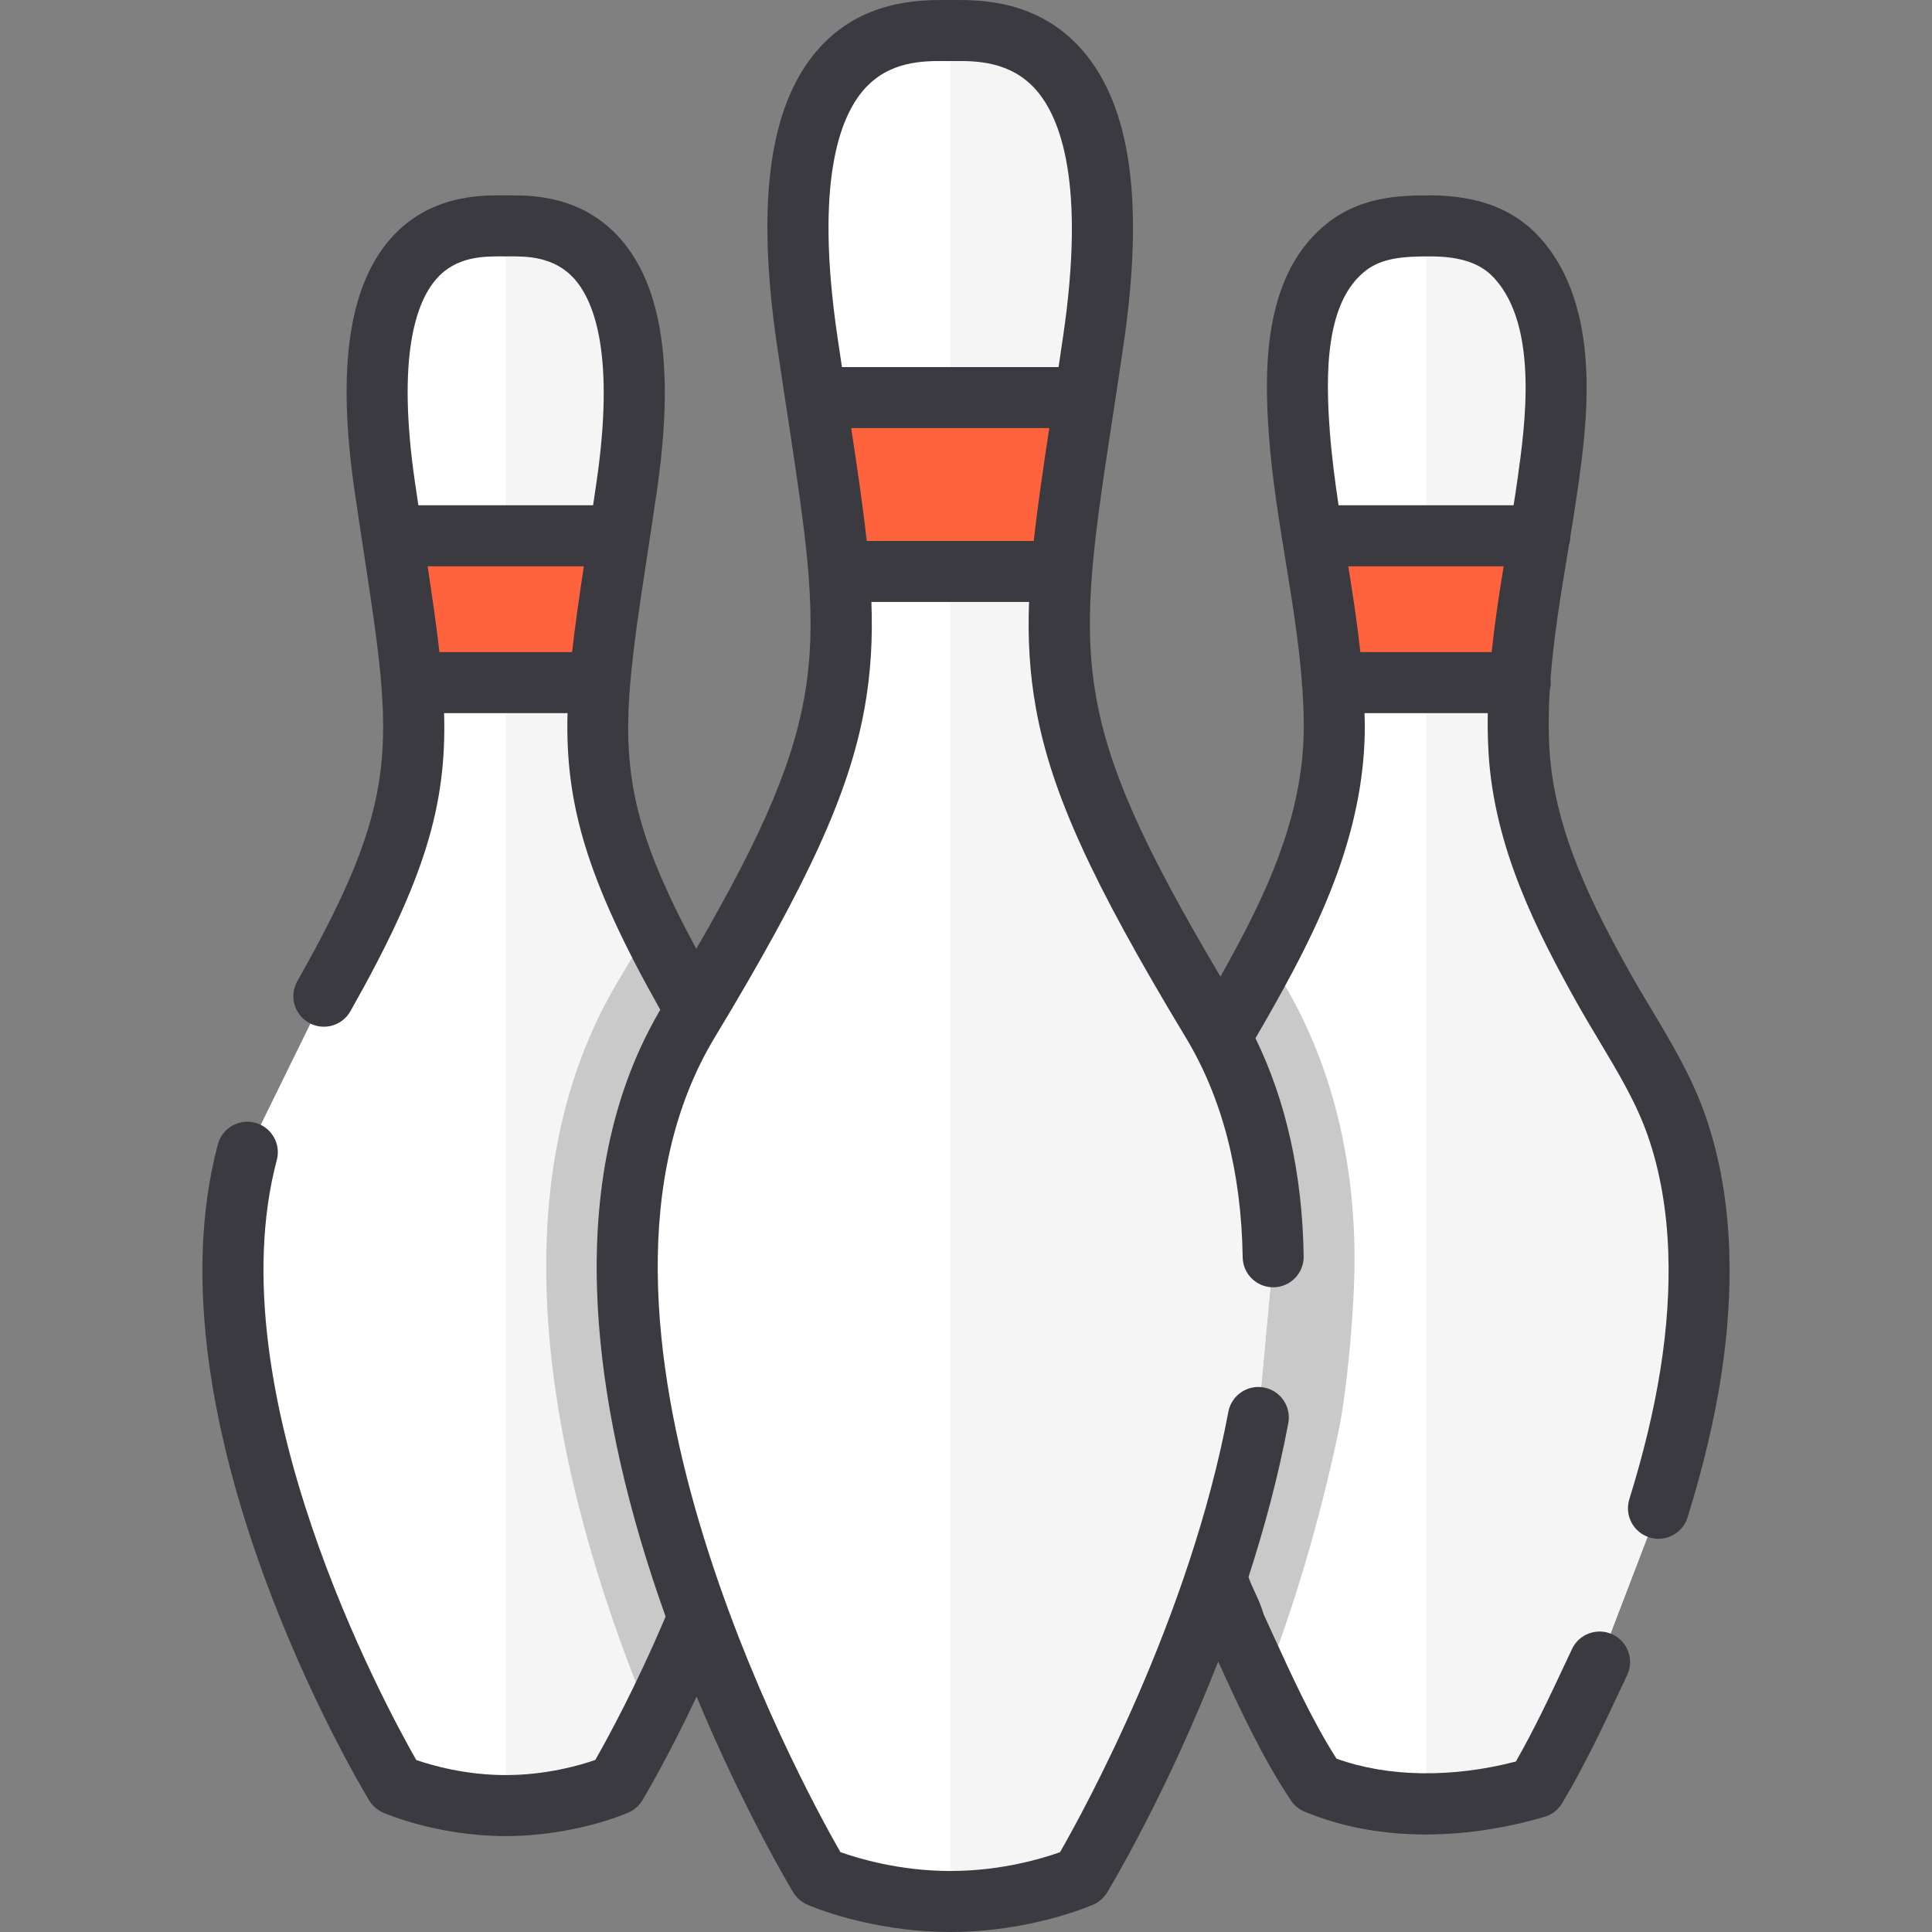
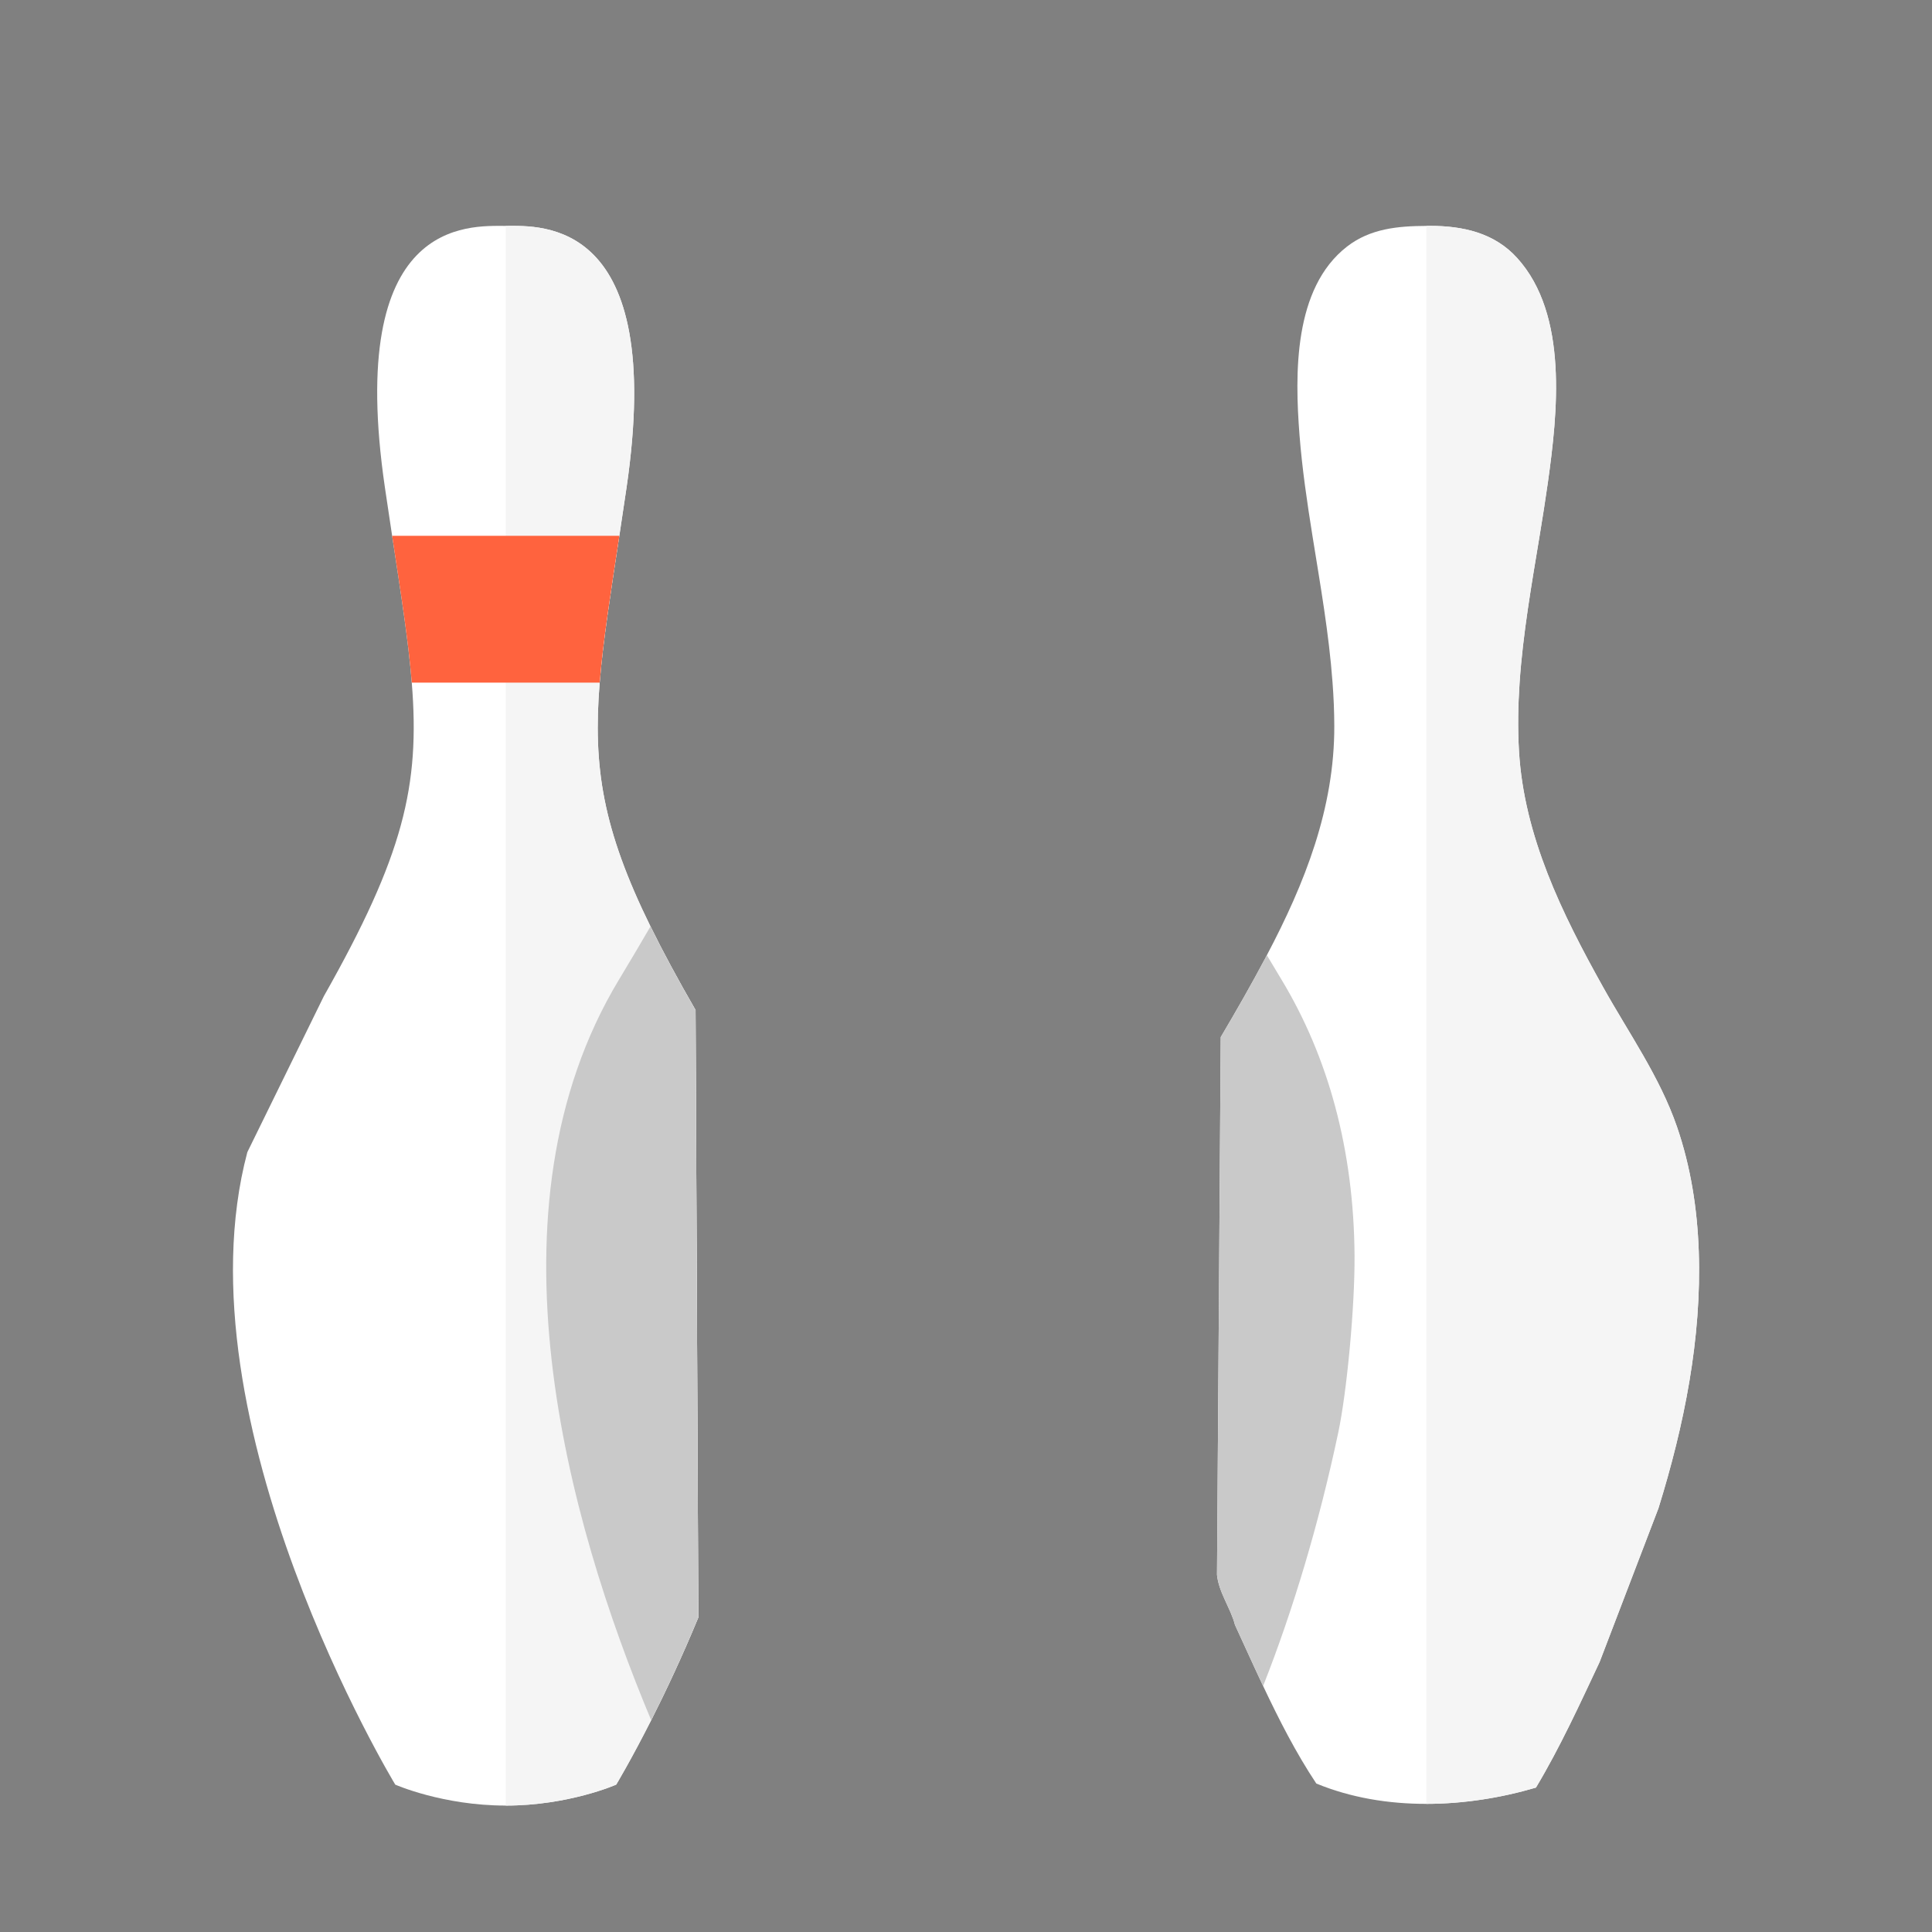
<svg xmlns="http://www.w3.org/2000/svg" version="1.1" id="Layer_1" x="0px" y="0px" viewBox="0 0 512.003 512.003" style="enable-background:new 0 0 512.003 512.003;" xml:space="preserve">
  <rect x="0" y="0" width="512.003" height="512.003" fill="#808080" stroke="none" />
  <path style="fill:#FFFFFF;" d="M185.063,428.635c-4.398,10.65-8.806,19.941-12.493,27.238c-5.411,10.693-9.27,17.074-9.27,17.074  s-12.547,5.551-29.276,5.551s-29.276-5.551-29.276-5.551s-58.185-96.116-39.203-167.601l20.275-41.337  c21.094-37.284,25.524-55.738,23.304-83.106c-0.884-10.951-2.835-23.326-5.206-38.912c-0.614-4.021-1.25-8.267-1.908-12.751  c-10.488-71.583,22.129-69.373,32.013-69.373c9.388,0,42.501-2.21,32.013,69.373c-0.658,4.484-1.293,8.731-1.908,12.751  c-2.371,15.586-4.322,27.961-5.206,38.912c-1.822,22.431,0.83,38.88,13.463,64.62c3.277,6.672,7.222,13.98,11.943,22.172  L185.063,428.635z" />
  <path style="fill:#F5F5F5;" d="M185.063,428.635c-4.398,10.65-8.806,19.941-12.493,27.238c-5.411,10.693-9.27,17.074-9.27,17.074  s-12.547,5.551-29.276,5.551V59.867c9.388,0,42.501-2.21,32.013,69.373c-0.658,4.484-1.293,8.731-1.908,12.751  c-2.371,15.586-4.322,27.961-5.206,38.912c-1.822,22.431,0.83,38.88,13.463,64.62c3.277,6.672,7.222,13.98,11.943,22.172  L185.063,428.635z" />
  <path style="fill:#FF633E;" d="M164.131,141.991c-2.371,15.586-4.322,27.961-5.206,38.912h-49.799  c-0.884-10.951-2.835-23.326-5.206-38.912L164.131,141.991L164.131,141.991z" />
  <path style="fill:#FFFFFF;" d="M439.511,399.705l-15.597,40.755c-5.012,10.639-10.402,22.496-16.869,33.275  c-9.141,2.695-19.1,4.301-29.049,4.312c-9.992,0.011-19.973-1.606-29.157-5.389c-5.357-8.041-9.884-16.923-14.099-25.848  c-2.565-5.433-5.012-10.887-7.459-16.19c-1.078-4.312-4.312-8.623-4.764-13.269l0.992-142.476v-0.022  c4.074-6.899,8.063-13.851,11.814-20.933c0.14-0.259,0.28-0.528,0.41-0.787c10.057-19.068,17.936-38.912,17.871-60.761  c-0.011-3.837-0.172-7.653-0.464-11.469c-0.949-13.043-3.255-25.977-5.325-38.912c-1.423-8.903-2.738-17.818-3.438-26.786  c-1.229-15.996-1.638-38.826,12.601-49.863c6.166-4.786,13.538-5.443,21.019-5.476c0.334-0.011,0.679-0.011,1.013-0.011  c8.655,0.022,16.988,1.811,23.056,8.515c13.657,15.069,10.682,41.272,8.138,59.51c-0.658,4.678-1.412,9.388-2.188,14.11  c-2.123,12.881-4.419,25.902-5.303,38.912c-0.41,6.058-0.517,12.105-0.162,18.152c1.326,22.539,11.426,43.094,22.258,62.485  c6.801,12.202,15.026,23.768,19.607,37.058c3.654,10.596,5.389,21.795,5.777,32.973C450.99,354.66,446.334,377.748,439.511,399.705z  " />
  <path style="fill:#F5F5F5;" d="M439.511,399.705l-15.597,40.755c-5.012,10.639-10.402,22.496-16.869,33.275  c-9.141,2.695-19.1,4.301-29.049,4.312V59.867c0.334-0.011,0.679-0.011,1.013-0.011c8.655,0.022,16.988,1.811,23.056,8.515  c13.657,15.069,10.682,41.273,8.138,59.51c-0.658,4.678-1.412,9.388-2.188,14.11c-2.123,12.881-4.419,25.902-5.303,38.912  c-0.41,6.058-0.517,12.105-0.162,18.152c1.326,22.539,11.426,43.094,22.258,62.485c6.801,12.202,15.026,23.768,19.607,37.058  c3.654,10.596,5.389,21.795,5.777,32.973C450.99,354.66,446.334,377.748,439.511,399.705z" />
-   <path style="fill:#FF633E;" d="M408.015,141.991c-2.123,12.881-4.419,25.902-5.303,38.912h-49.572  c-0.949-13.042-3.255-25.977-5.325-38.912L408.015,141.991L408.015,141.991z" />
  <g>
    <path style="fill:#C9C9C9;" d="M184.331,267.695l0.733,160.94c-4.398,10.65-8.806,19.941-12.493,27.238   c-22.248-53.086-45.196-135.513-8.548-196.23c3.007-4.991,5.799-9.69,8.364-14.12C175.664,252.195,179.609,259.503,184.331,267.695   z" />
    <path style="fill:#C9C9C9;" d="M358.971,332.724c-0.194-27.964-6.942-52.547-19.337-73.081c-1.347-2.231-2.641-4.398-3.902-6.51   c-0.129,0.259-0.269,0.528-0.41,0.787c-3.751,7.082-7.739,14.034-11.814,20.933v0.022l-0.992,142.476   c0.453,4.646,3.686,8.957,4.764,13.269c2.447,5.303,4.894,10.757,7.459,16.19c7.858-19.876,14.843-43.137,19.919-67.185   C356.943,368.804,359.064,346.274,358.971,332.724z" />
  </g>
-   <path style="fill:#FFFFFF;" d="M337.413,333.059l-3.945,42.588c-11.975,63.876-46.975,121.694-46.975,121.694  s-14.853,6.575-34.665,6.575c-19.822,0-34.676-6.575-34.676-6.575s-85.833-141.786-34.676-226.562  c35.538-58.907,42.868-82.179,39.85-119.333c-1.046-12.967-3.352-27.626-6.166-46.091c-0.722-4.764-1.477-9.787-2.253-15.101  C201.48,5.476,240.122,8.096,251.828,8.096c0.927,0,2.048-0.022,3.32,0c13.991,0.172,45.983,4.452,34.6,82.157  c-0.776,5.314-1.541,10.337-2.264,15.101c-2.803,18.443-5.109,33.091-6.166,46.048v0.043c-3.018,37.155,4.312,60.427,39.85,119.333  C332.453,289.469,337.068,310.951,337.413,333.059z" />
-   <path style="fill:#F5F5F5;" d="M337.413,333.059l-3.945,42.588c-11.975,63.876-46.975,121.694-46.975,121.694  s-14.853,6.575-34.665,6.575V8.096h3.32c13.991,0.172,45.983,4.452,34.6,82.157c-0.776,5.314-1.541,10.337-2.264,15.101  c-2.803,18.443-5.109,33.091-6.166,46.048v0.043c-3.018,37.155,4.312,60.427,39.85,119.333  C332.453,289.469,337.068,310.951,337.413,333.059z" />
-   <path style="fill:#FF633E;" d="M287.485,105.354l-6.166,46.048v0.043h-58.993c-1.046-12.967-3.352-27.626-6.166-46.091H287.485z" />
-   <path style="fill:#3C3A41;" d="M458.27,331.297c-0.44-12.76-2.53-24.649-6.21-35.335c-3.583-10.401-9.101-19.611-14.438-28.519  c-1.934-3.227-3.933-6.564-5.761-9.839c-9.608-17.213-19.966-37.389-21.239-59.024c-0.303-5.143-0.238-10.356,0.072-15.604  c0.176-0.663,0.279-1.356,0.279-2.075c0-0.34-0.028-0.673-0.069-1.002c0.844-10.988,2.68-22.087,4.48-32.952  c0.138-0.832,0.277-1.676,0.415-2.515c0.223-0.705,0.346-1.453,0.366-2.227c0.717-4.377,1.424-8.818,2.038-13.206  c2.324-16.606,6.651-47.517-10.145-66.058c-6.776-7.479-16.273-11.131-29.033-11.164c-8.57-0.045-18.418,0.513-27.009,7.174  c-16.799,13.024-17.216,37.239-15.703,56.879c0.866,11.226,2.683,22.386,4.442,33.179c1.767,10.841,3.45,21.244,4.259,31.642  c-0.002,0.083-0.013,0.165-0.013,0.249c0,0.501,0.052,0.988,0.139,1.465c0.227,3.335,0.369,6.672,0.377,10.024  c0.058,21.993-8.73,41.532-17.335,57.745c-1.476,2.78-3.046,5.649-4.749,8.679c-40.69-68.676-38.383-83.865-28.587-148.143  c0.912-5.982,1.885-12.371,2.893-19.243c5.534-37.765,1.971-63.316-10.892-78.112C275.162-0.129,259.454-0.036,252.75,0.006  l-0.925,0.003l-0.978-0.003c-6.754-0.047-22.575-0.13-34.177,13.216c-12.798,14.724-16.318,40.305-10.764,78.205  c1.008,6.872,1.98,13.26,2.893,19.243c9.436,61.917,11.921,78.287-24.276,140.788c-15.966-29.628-19.497-45.621-17.562-69.669  c0.008-0.07,0.011-0.141,0.017-0.211c0.8-9.805,2.491-20.945,4.62-34.915c0.77-5.053,1.592-10.45,2.444-16.255  c4.729-32.271,1.624-54.174-9.492-66.96c-10.249-11.788-23.917-11.704-29.75-11.67l-0.774,0.003l-0.818-0.003  c-5.879-0.041-19.639-0.114-29.813,11.592c-11.061,12.725-14.13,34.653-9.384,67.038c0.852,5.806,1.673,11.201,2.444,16.256  c7.772,51,9.861,64.708-17.667,113.365c-2.199,3.886-0.831,8.818,3.056,11.017c3.885,2.2,8.817,0.83,11.017-3.056  c19.857-35.098,25.532-54.793,24.829-79.005h32.712c-0.646,23.983,4.992,43.873,24.577,78.618  c-12.083,20.519-17.726,45.607-16.745,74.612c0.78,23.07,5.73,48.689,14.713,76.148c1.118,3.416,2.27,6.763,3.443,10.049  c-7.848,18.574-15.582,32.654-18.638,38.001c-4.026,1.4-12.955,4.003-23.727,4.003c-10.775,0-19.705-2.604-23.72-4  c-8.499-14.921-53.224-97.683-36.949-158.989c1.146-4.315-1.424-8.742-5.74-9.888c-4.31-1.141-8.742,1.424-9.888,5.74  c-19.633,73.951,37.657,169.811,40.106,173.855c0.857,1.416,2.129,2.535,3.642,3.206c0.576,0.254,14.315,6.245,32.548,6.245  s31.972-5.991,32.548-6.245c1.513-0.67,2.785-1.789,3.642-3.206c0.346-0.572,6.631-11.011,14.393-27.478  c12.565,30.142,24.948,50.747,25.627,51.87c0.857,1.416,2.129,2.535,3.642,3.206c0.67,0.296,16.663,7.269,37.946,7.269  s37.276-6.973,37.946-7.269c1.513-0.67,2.785-1.789,3.642-3.206c0.949-1.567,15.805-26.335,29.423-61.192  c5.685,12.444,11.584,25.276,19.273,36.808c0.891,1.338,2.161,2.379,3.649,2.991c10.878,4.479,21.948,6.027,32.054,6.027  c12.86,0,24.159-2.506,31.51-4.668c1.947-0.572,3.607-1.856,4.651-3.596c5.969-9.949,11.082-20.845,15.593-30.458l1.66-3.532  c1.904-4.039,0.171-8.856-3.867-10.758c-4.039-1.902-8.856-0.171-10.758,3.867l-1.671,3.556c-4.11,8.759-8.346,17.787-13.204,26.252  c-16.929,4.412-33.96,4.139-47.539-0.762c-6.465-10.161-11.774-21.784-16.92-33.049c-0.791-1.732-1.578-3.456-2.365-5.163  c-0.649-2.244-1.594-4.291-2.439-6.12c-0.61-1.323-1.23-2.671-1.593-3.815c4.197-12.919,7.906-26.676,10.55-40.775  c0.822-4.388-2.067-8.612-6.456-9.436c-4.389-0.818-8.612,2.067-9.436,6.456c-10.235,54.575-38.121,105.392-44.595,116.68  c-4.565,1.645-15.532,4.996-29.108,4.996c-13.454,0-24.519-3.366-29.112-5.008c-10.568-18.469-77.887-142.005-33.312-215.872  c24.922-41.298,35.681-64.928,39.701-87.184c1.704-9.436,2.198-18.498,1.835-28.239h41.778c-0.363,9.741,0.13,18.803,1.835,28.239  c4.019,22.255,14.778,45.885,39.701,87.184c9.654,15.996,14.726,35.589,15.078,58.233c0.068,4.423,3.673,7.959,8.081,7.959  c0.043,0,0.086,0,0.128-0.001c4.465-0.069,8.027-3.745,7.958-8.208c-0.337-21.73-4.639-41.117-12.778-57.8  c3.77-6.457,6.918-12.076,9.754-17.42c8.984-16.929,19.289-39.659,19.221-65.368c-0.003-1.123-0.045-2.242-0.072-3.363h32.661  c-0.06,3.509-0.002,7.025,0.206,10.545c1.475,25.047,12.779,47.178,23.262,65.955c1.949,3.491,4.013,6.936,6.009,10.268  c5.136,8.572,9.988,16.669,13.02,25.474c3.158,9.167,4.954,19.472,5.339,30.628c0.674,19.524-2.702,40.934-10.32,65.455  c-1.325,4.264,1.058,8.795,5.323,10.118c0.799,0.248,1.606,0.366,2.402,0.366c3.447,0,6.641-2.224,7.718-5.688  C455.397,375.825,459.008,352.662,458.27,331.297z M115.597,73.976c5.303-6.101,12.66-6.048,17.516-6.031l0.912,0.003l0.871-0.003  c4.517-0.022,12.075-0.072,17.45,6.111c5.314,6.112,10.615,20.442,5.696,54.007c-0.293,2.001-0.581,3.934-0.867,5.84h-46.301  c-0.286-1.906-0.573-3.839-0.867-5.84C105.068,94.358,110.32,80.047,115.597,73.976z M116.455,172.816  c-0.779-6.901-1.863-14.372-3.129-22.744h41.4c-1.263,8.356-2.345,15.827-3.119,22.744H116.455z M228.873,23.829  c6.729-7.743,15.841-7.694,21.879-7.655l1.071,0.004l1.023-0.004c5.602-0.031,14.986-0.089,21.803,7.75  c6.498,7.474,13.004,24.845,7.096,65.16c-0.413,2.817-0.818,5.533-1.217,8.191h-57.405c-0.4-2.659-0.805-5.374-1.217-8.191  C215.972,48.603,222.419,31.254,228.873,23.829z M229.69,143.36c-0.973-8.918-2.411-18.693-4.115-29.918h52.499  c-1.704,11.225-3.141,21-4.115,29.918H229.69z M361.925,71.729c4.114-3.191,9.36-3.815,17.062-3.784  c8.174,0.02,13.443,1.825,17.09,5.85c11.719,12.936,8.073,38.973,6.115,52.962c-0.33,2.357-0.694,4.75-1.07,7.146h-46.386  c-0.965-6.446-1.808-12.93-2.299-19.315C351.235,98.991,351.226,80.023,361.925,71.729z M360.51,172.816  c-0.829-7.684-1.993-15.274-3.201-22.744h41.176c-1.222,7.497-2.379,15.089-3.174,22.744H360.51z" />
  <g>
</g>
  <g>
</g>
  <g>
</g>
  <g>
</g>
  <g>
</g>
  <g>
</g>
  <g>
</g>
  <g>
</g>
  <g>
</g>
  <g>
</g>
  <g>
</g>
  <g>
</g>
  <g>
</g>
  <g>
</g>
  <g>
</g>
</svg>